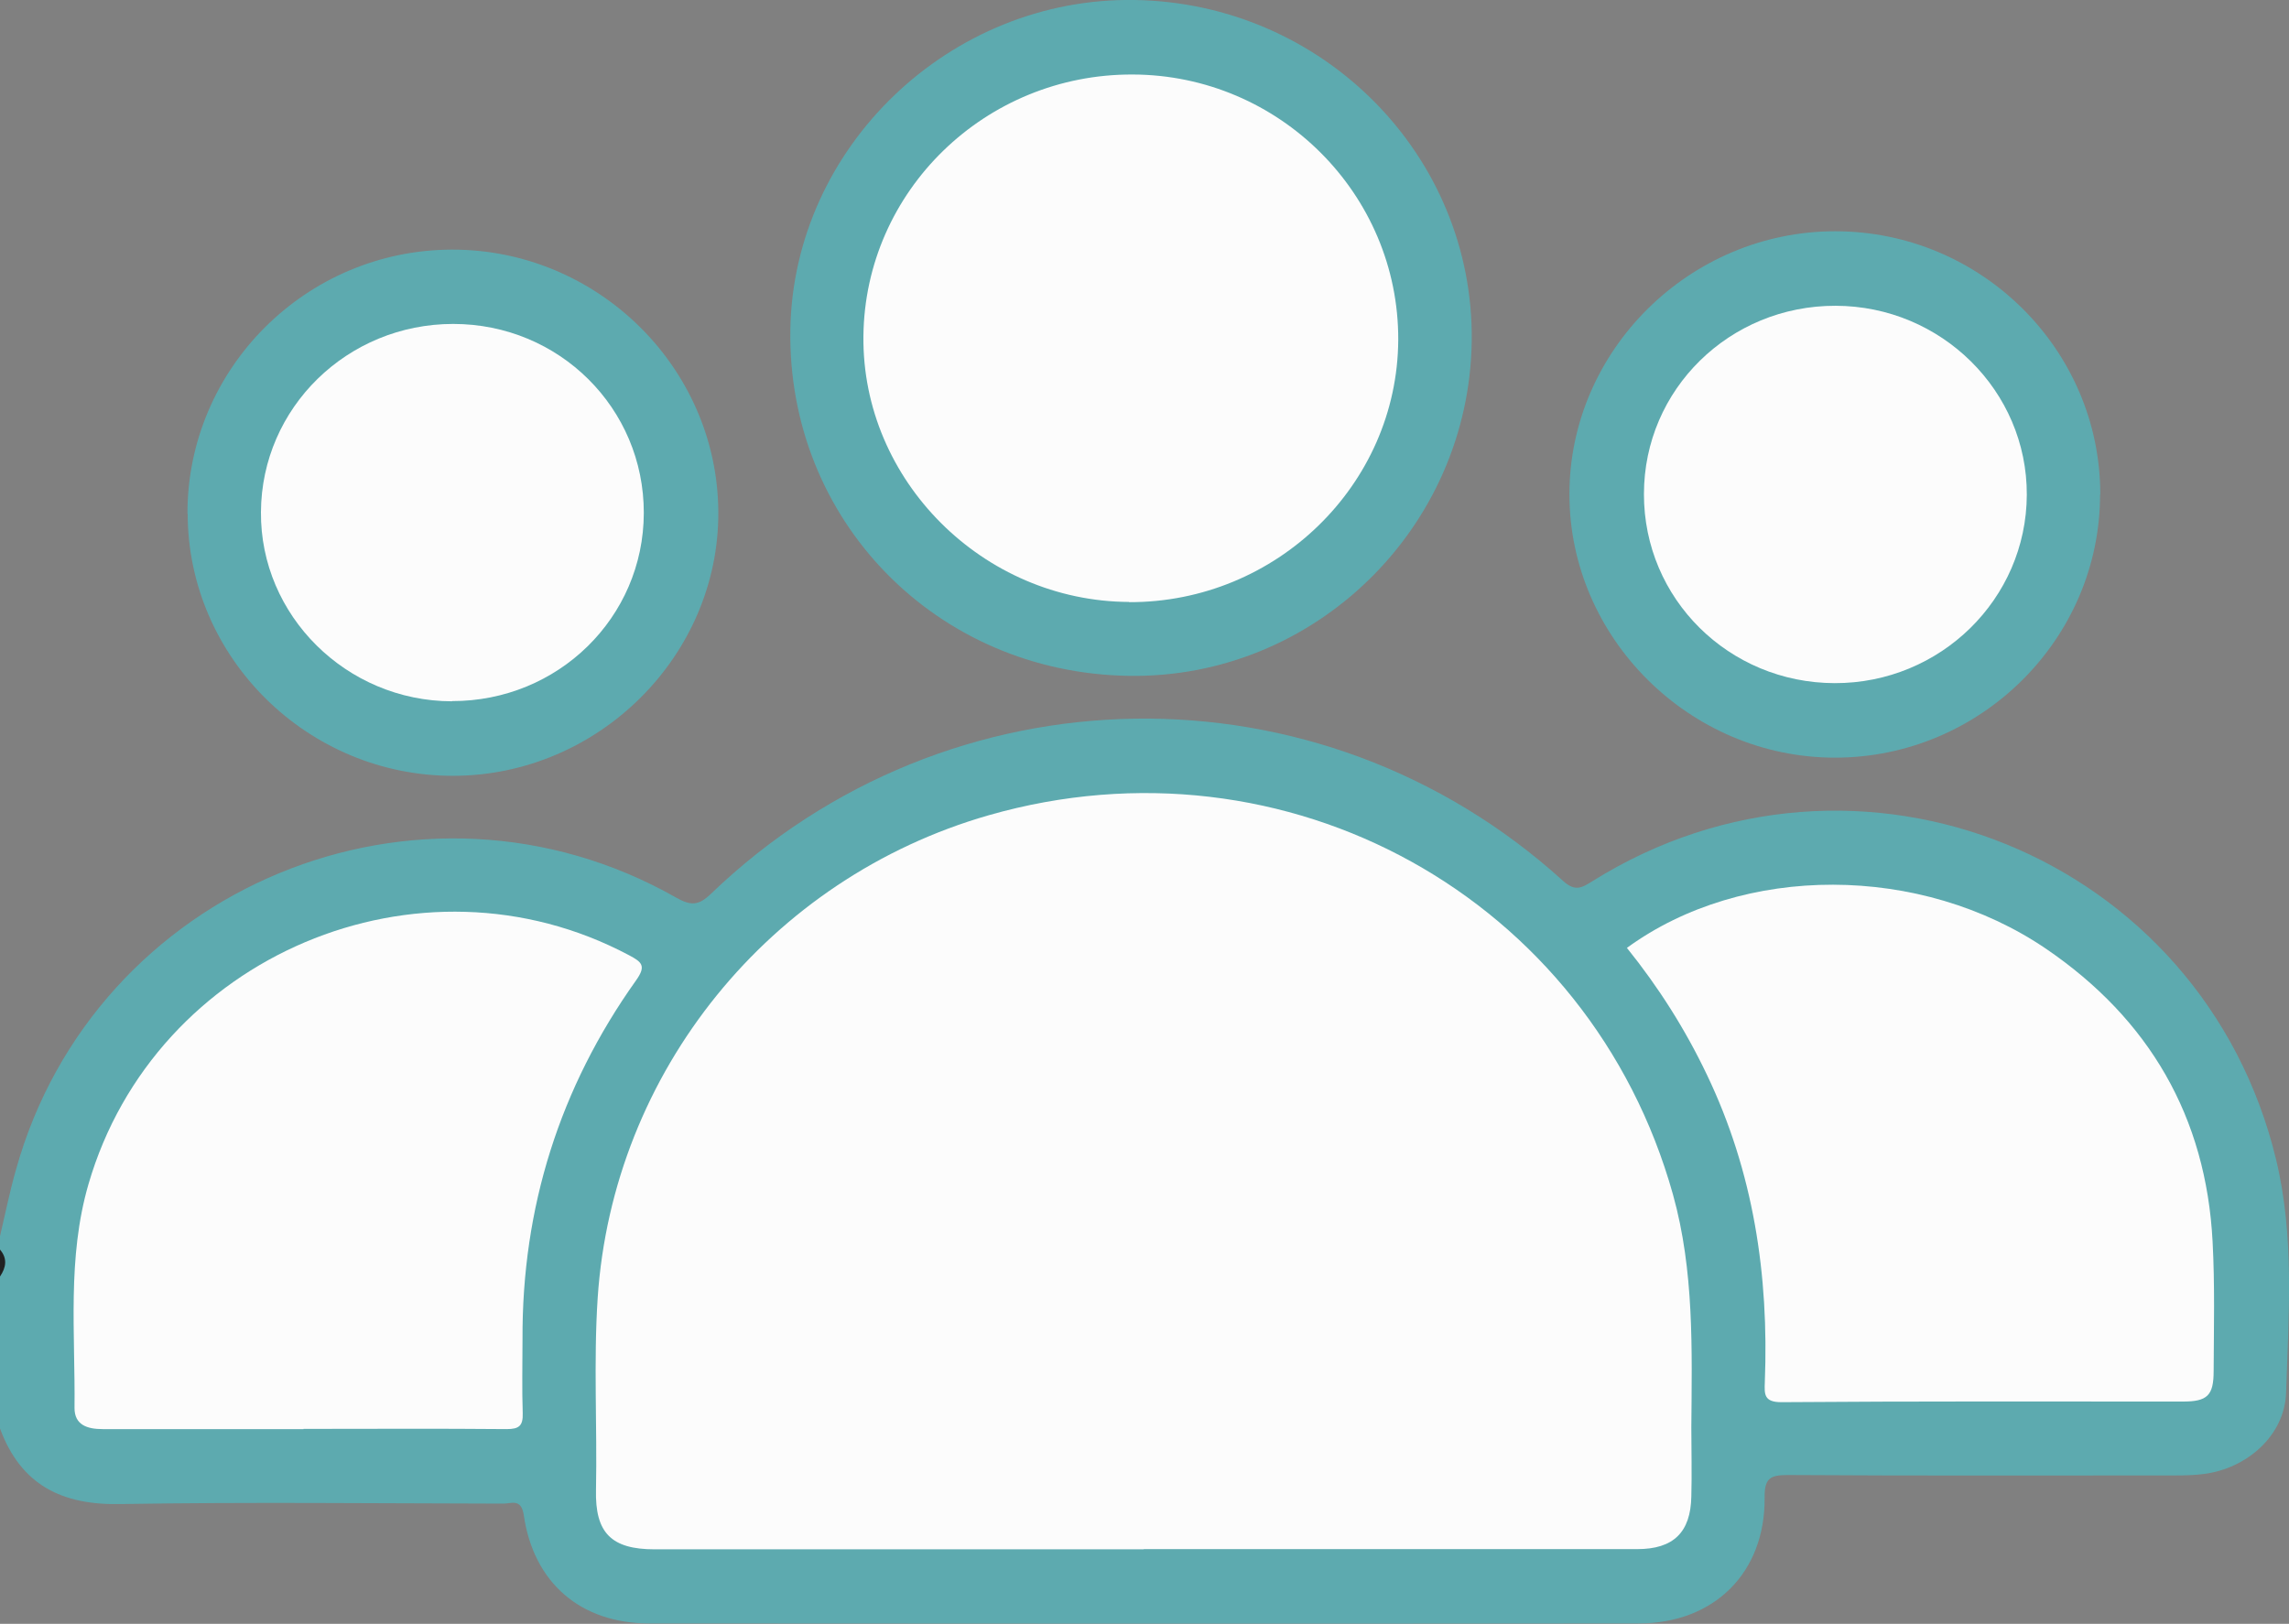
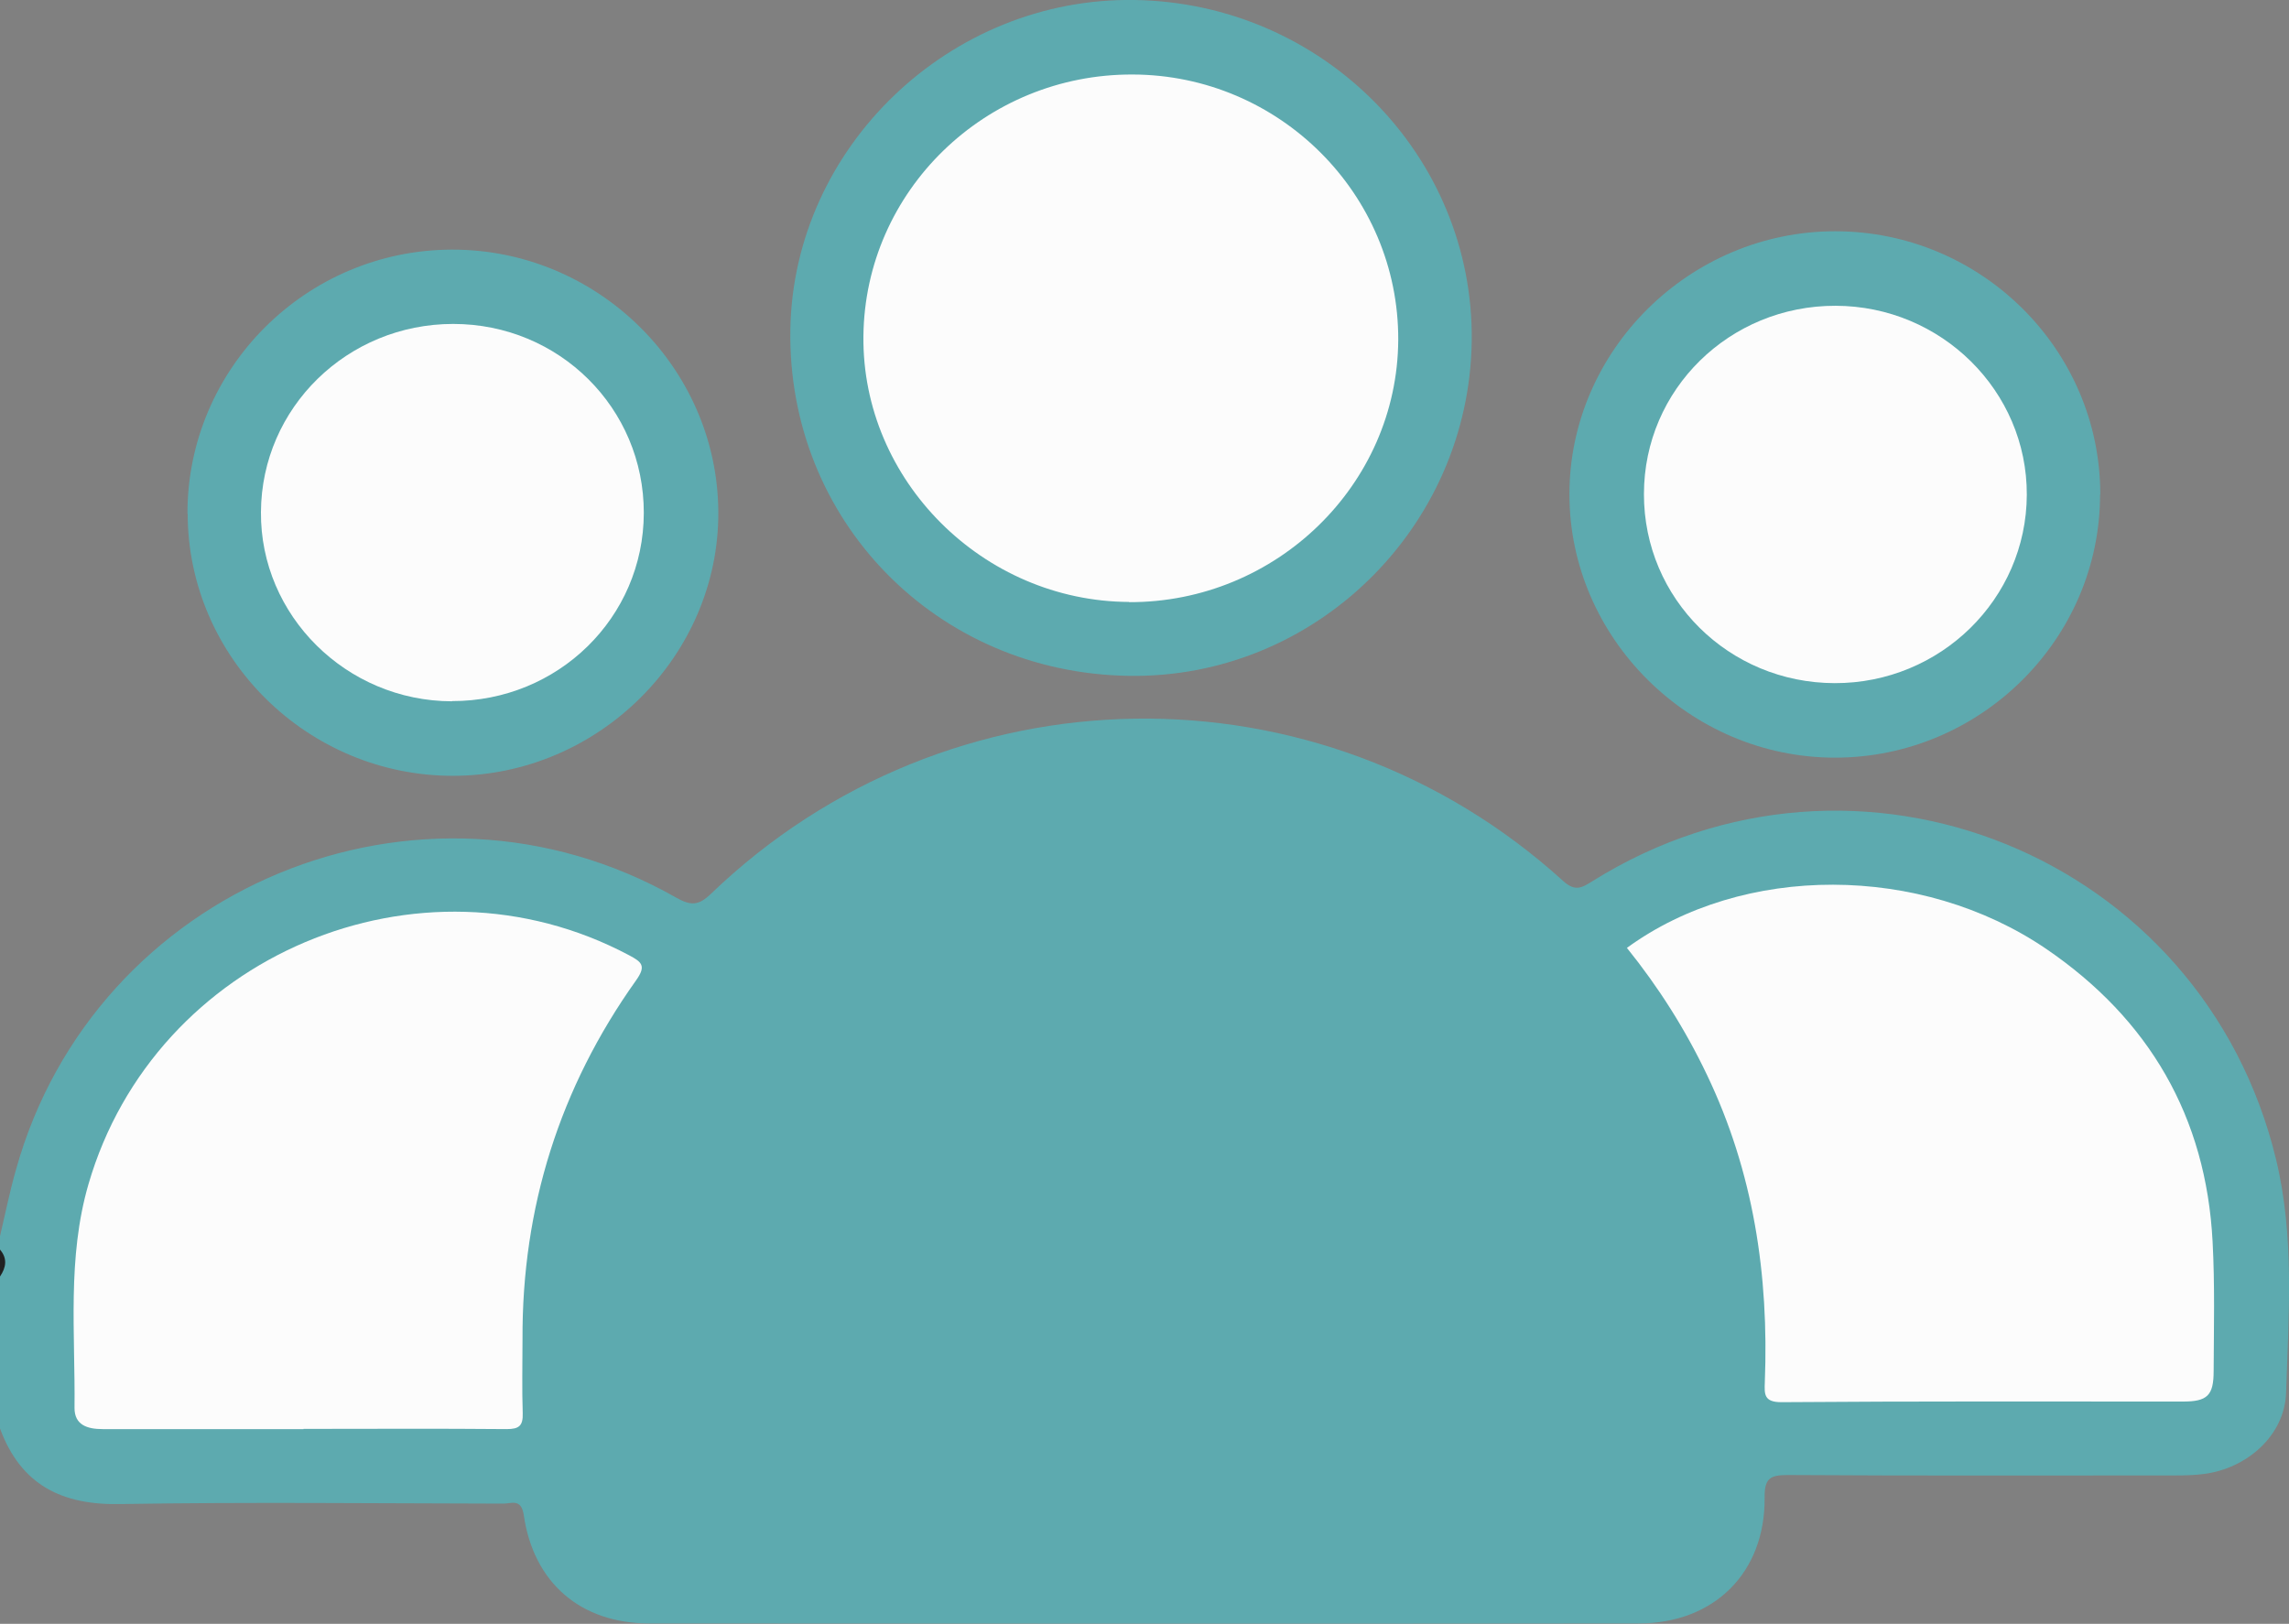
<svg xmlns="http://www.w3.org/2000/svg" id="Layer_2" viewBox="0 0 109.65 77.8">
  <rect x="0" y="0" width="109.65" height="77.8" fill="#808080" stroke="none" />
  <defs>
    <style>.cls-1{fill:#5daaaf;}.cls-2{fill:#212121;}.cls-3{fill:#fcfcfc;}</style>
  </defs>
  <g id="Layer_1-2">
    <g>
      <path class="cls-1" d="M0,59.23c.25-1.06,.46-2.12,.76-3.17,3.77-13.57,19.36-20.02,31.62-13.06,.72,.41,1.09,.39,1.68-.18,11.38-10.94,29.13-11.22,40.81-.62,.59,.54,.91,.33,1.41,.02,12.7-7.95,29.24-1.22,32.75,13.33,.89,3.69,.6,7.45,.48,11.18-.07,2.05-1.88,3.63-3.94,3.89-.46,.06-.92,.07-1.39,.07-6.17,0-12.34,.02-18.51-.02-.84,0-1.15,.12-1.14,1.07,.04,3.6-2.41,6.04-6.03,6.04-15.8,.02-31.6,.01-47.4,0-3.28,0-5.54-1.94-6.01-5.19-.12-.81-.59-.55-.98-.55-6.1-.01-12.2-.08-18.3,.02C2.97,72.13,1,71.15,0,68.44v-7.28C.17,60.73,.17,60.3,0,59.87v-.64Z" />
      <path class="cls-2" d="M0,59.87C.37,60.3,.29,60.73,0,61.16v-1.28Z" />
      <path class="cls-1" d="M54.05,32.38c-9.21-.15-16.34-7.46-16.19-16.6C38.01,7.04,45.51-.14,54.35,0c9.03,.14,16.26,7.46,16.15,16.34-.12,8.95-7.53,16.19-16.44,16.04Z" />
      <path class="cls-1" d="M100.6,23.69c0,6.93-5.73,12.61-12.7,12.61-6.95,0-12.72-5.73-12.72-12.62,0-6.9,5.77-12.6,12.73-12.6,6.99,0,12.7,5.67,12.7,12.6Z" />
      <path class="cls-1" d="M8.98,24.61c-.01-6.94,5.67-12.63,12.66-12.65,6.97-.02,12.73,5.64,12.77,12.56,.04,6.88-5.72,12.63-12.68,12.65-6.98,.02-12.73-5.65-12.74-12.56Z" />
-       <path class="cls-3" d="M54.79,74.23c-7.81,0-15.62,0-23.43,0-2.07,0-2.86-.78-2.81-2.85,.06-3.06-.12-6.13,.08-9.19,.72-10.83,8.24-20.12,18.73-23.13,14.28-4.09,28.81,3.97,32.78,18.17,1.02,3.66,.91,7.41,.88,11.15,0,1.1,.03,2.21,0,3.31-.03,1.73-.86,2.53-2.59,2.53-7.88,0-15.76,0-23.64,0Z" />
      <path class="cls-3" d="M77.94,45.41c5.54-4.04,14.08-4.04,20.09,.06,4.92,3.36,7.65,8.04,7.96,14.02,.11,2.06,.06,4.13,.05,6.2,0,1.17-.3,1.46-1.47,1.46-6.41,0-12.83-.02-19.24,.03-.84,0-.81-.39-.79-.96,.2-5.12-.54-10.07-2.78-14.74-1.03-2.16-2.3-4.17-3.83-6.07Z" />
      <path class="cls-3" d="M14.54,68.47c-3.21,0-6.42,0-9.62,0-.73,0-1.35-.19-1.35-1.01,.04-3.58-.36-7.19,.67-10.73,3.18-10.94,15.85-16.31,25.9-10.96,.6,.32,.83,.5,.33,1.2-3.66,5.14-5.47,10.89-5.44,17.2,0,1.18-.03,2.35,.01,3.53,.02,.61-.17,.77-.77,.77-3.24-.03-6.49-.01-9.73-.01Z" />
      <path class="cls-3" d="M54.09,28.84c-7-.03-12.8-5.82-12.73-12.73,.07-6.96,5.84-12.57,12.9-12.54,7.03,.02,12.75,5.74,12.72,12.72-.04,6.93-5.84,12.58-12.89,12.56Z" />
-       <path class="cls-3" d="M87.89,32.73c-5.08-.01-9.15-4.05-9.14-9.06,0-5.01,4.1-9.03,9.18-9.02,5.06,.01,9.18,4.08,9.16,9.06-.02,4.99-4.14,9.03-9.2,9.02Z" />
+       <path class="cls-3" d="M87.89,32.73c-5.08-.01-9.15-4.05-9.14-9.06,0-5.01,4.1-9.03,9.18-9.02,5.06,.01,9.18,4.08,9.16,9.06-.02,4.99-4.14,9.03-9.2,9.02" />
      <path class="cls-3" d="M21.65,33.6c-5.06-.01-9.19-4.11-9.15-9.07,.03-5,4.14-9.01,9.21-9.01,5.08,0,9.14,4.04,9.13,9.06-.01,5.01-4.11,9.02-9.19,9.01Z" />
    </g>
  </g>
</svg>